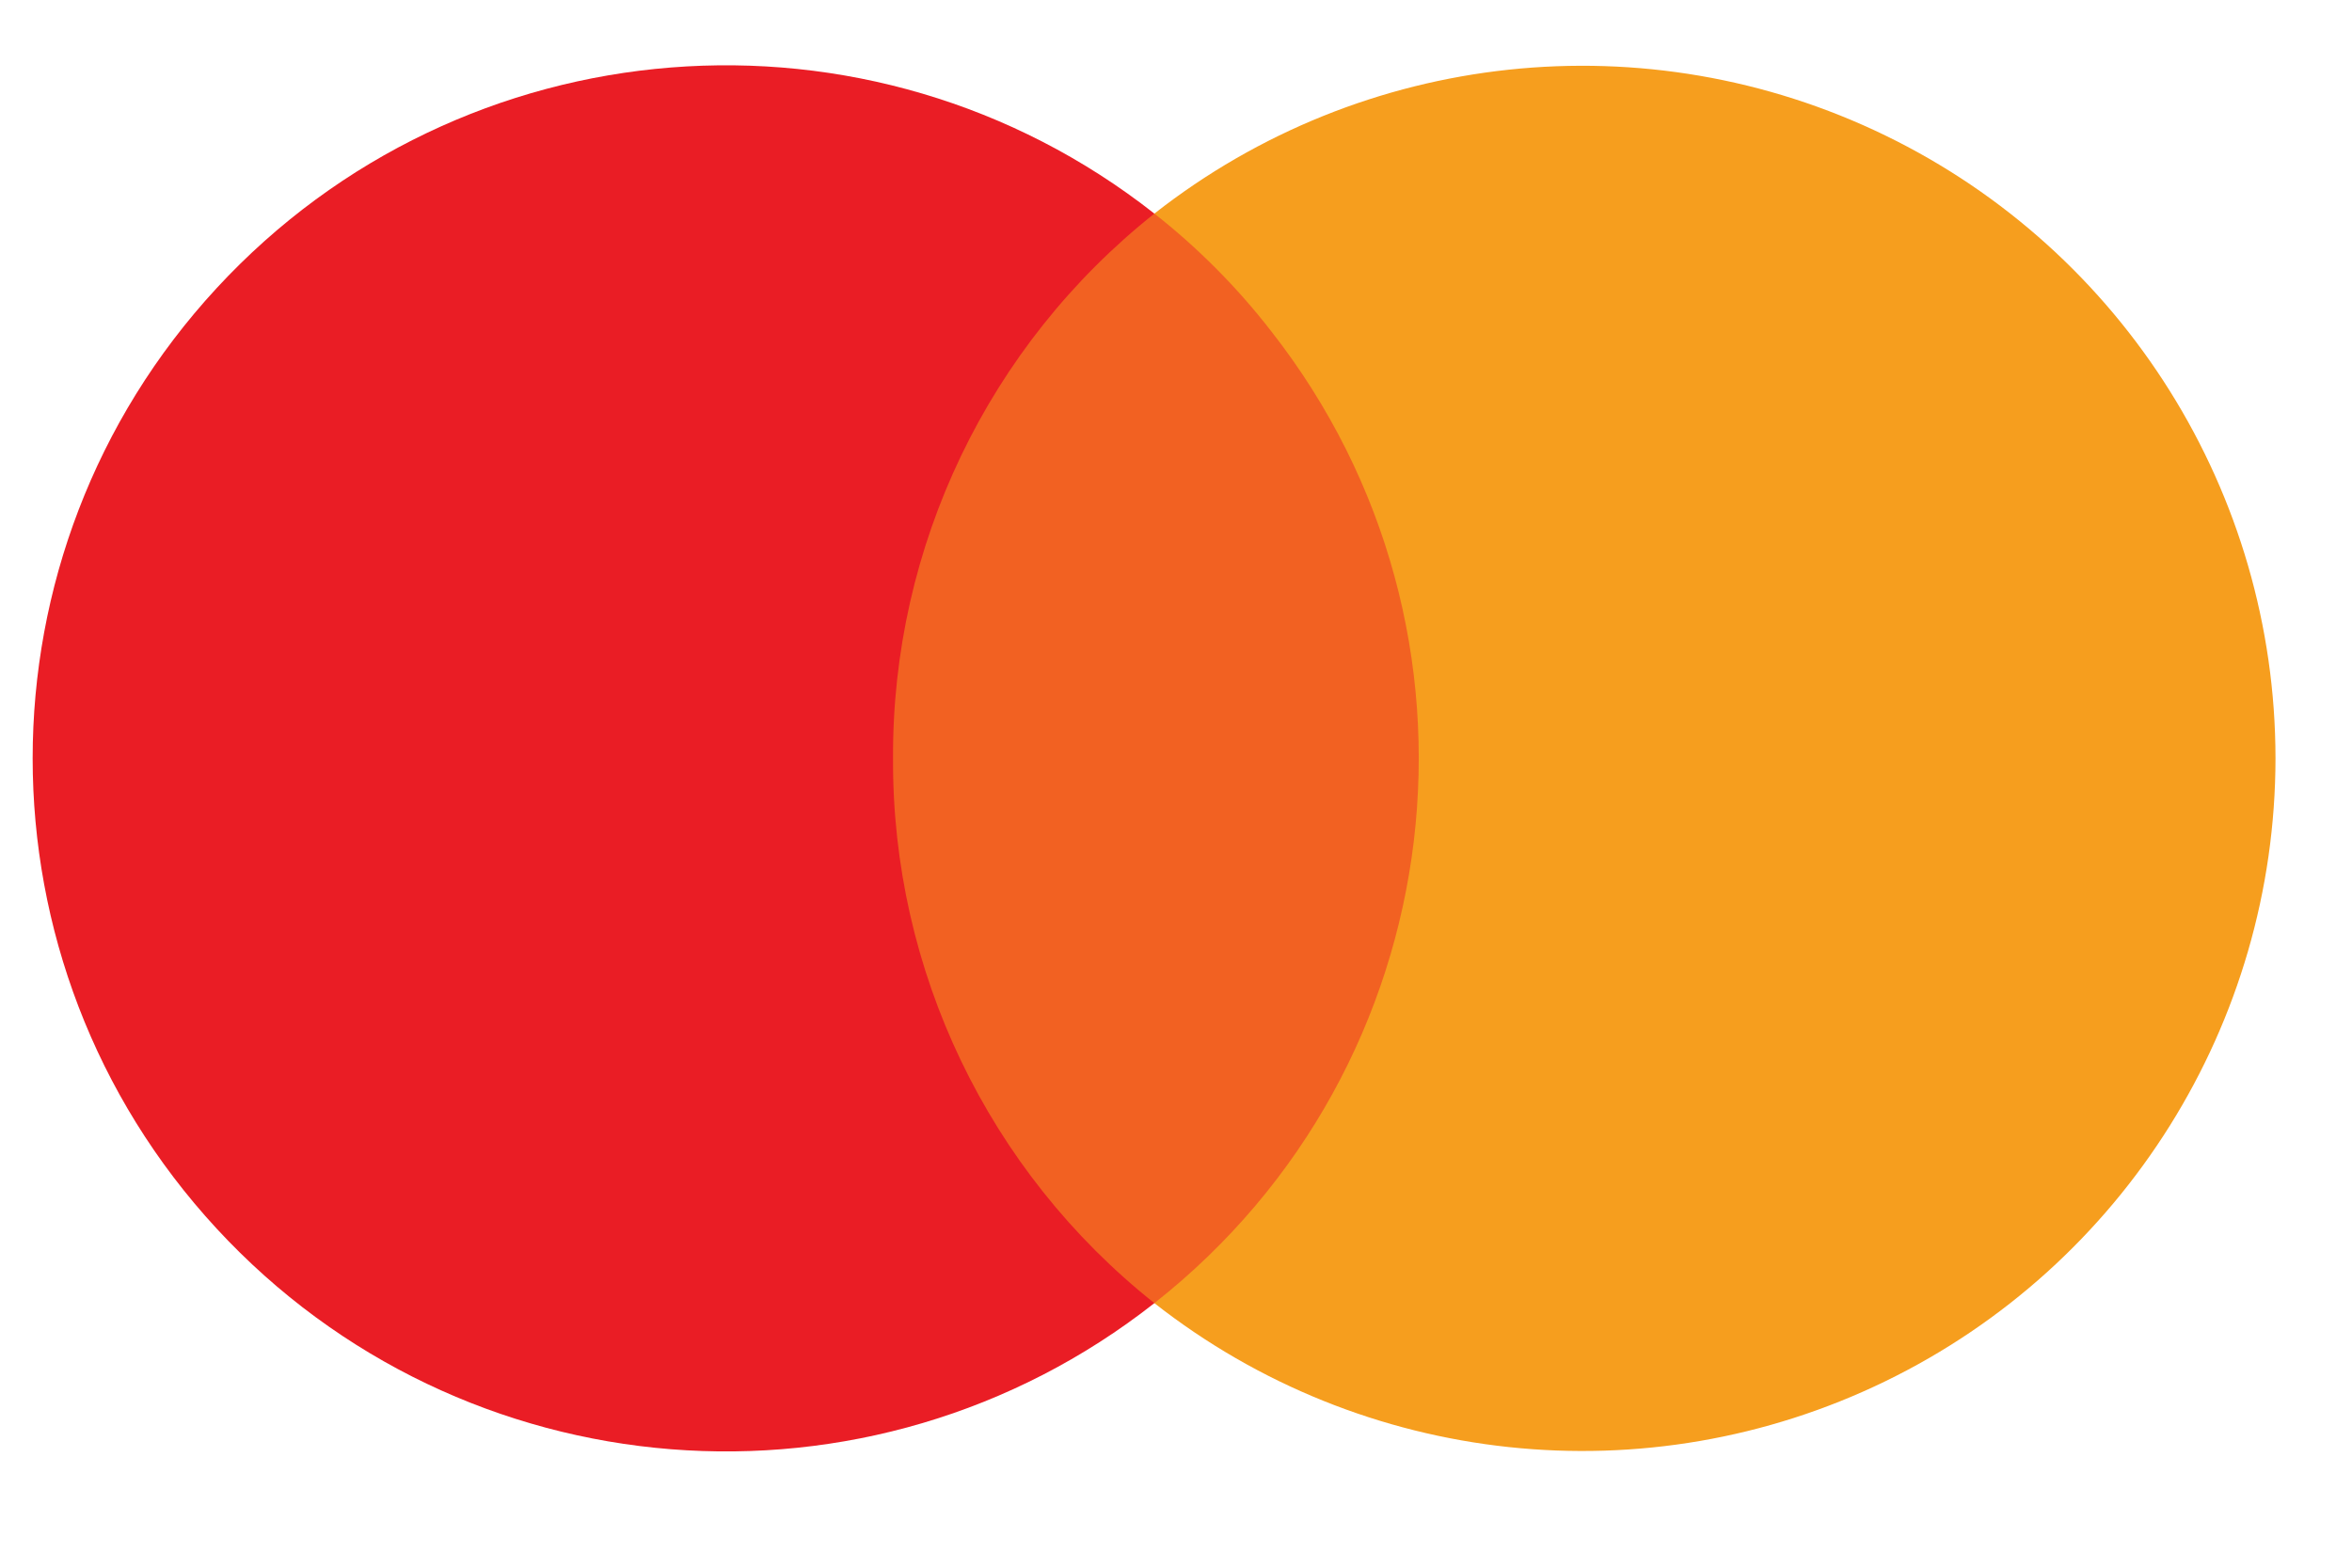
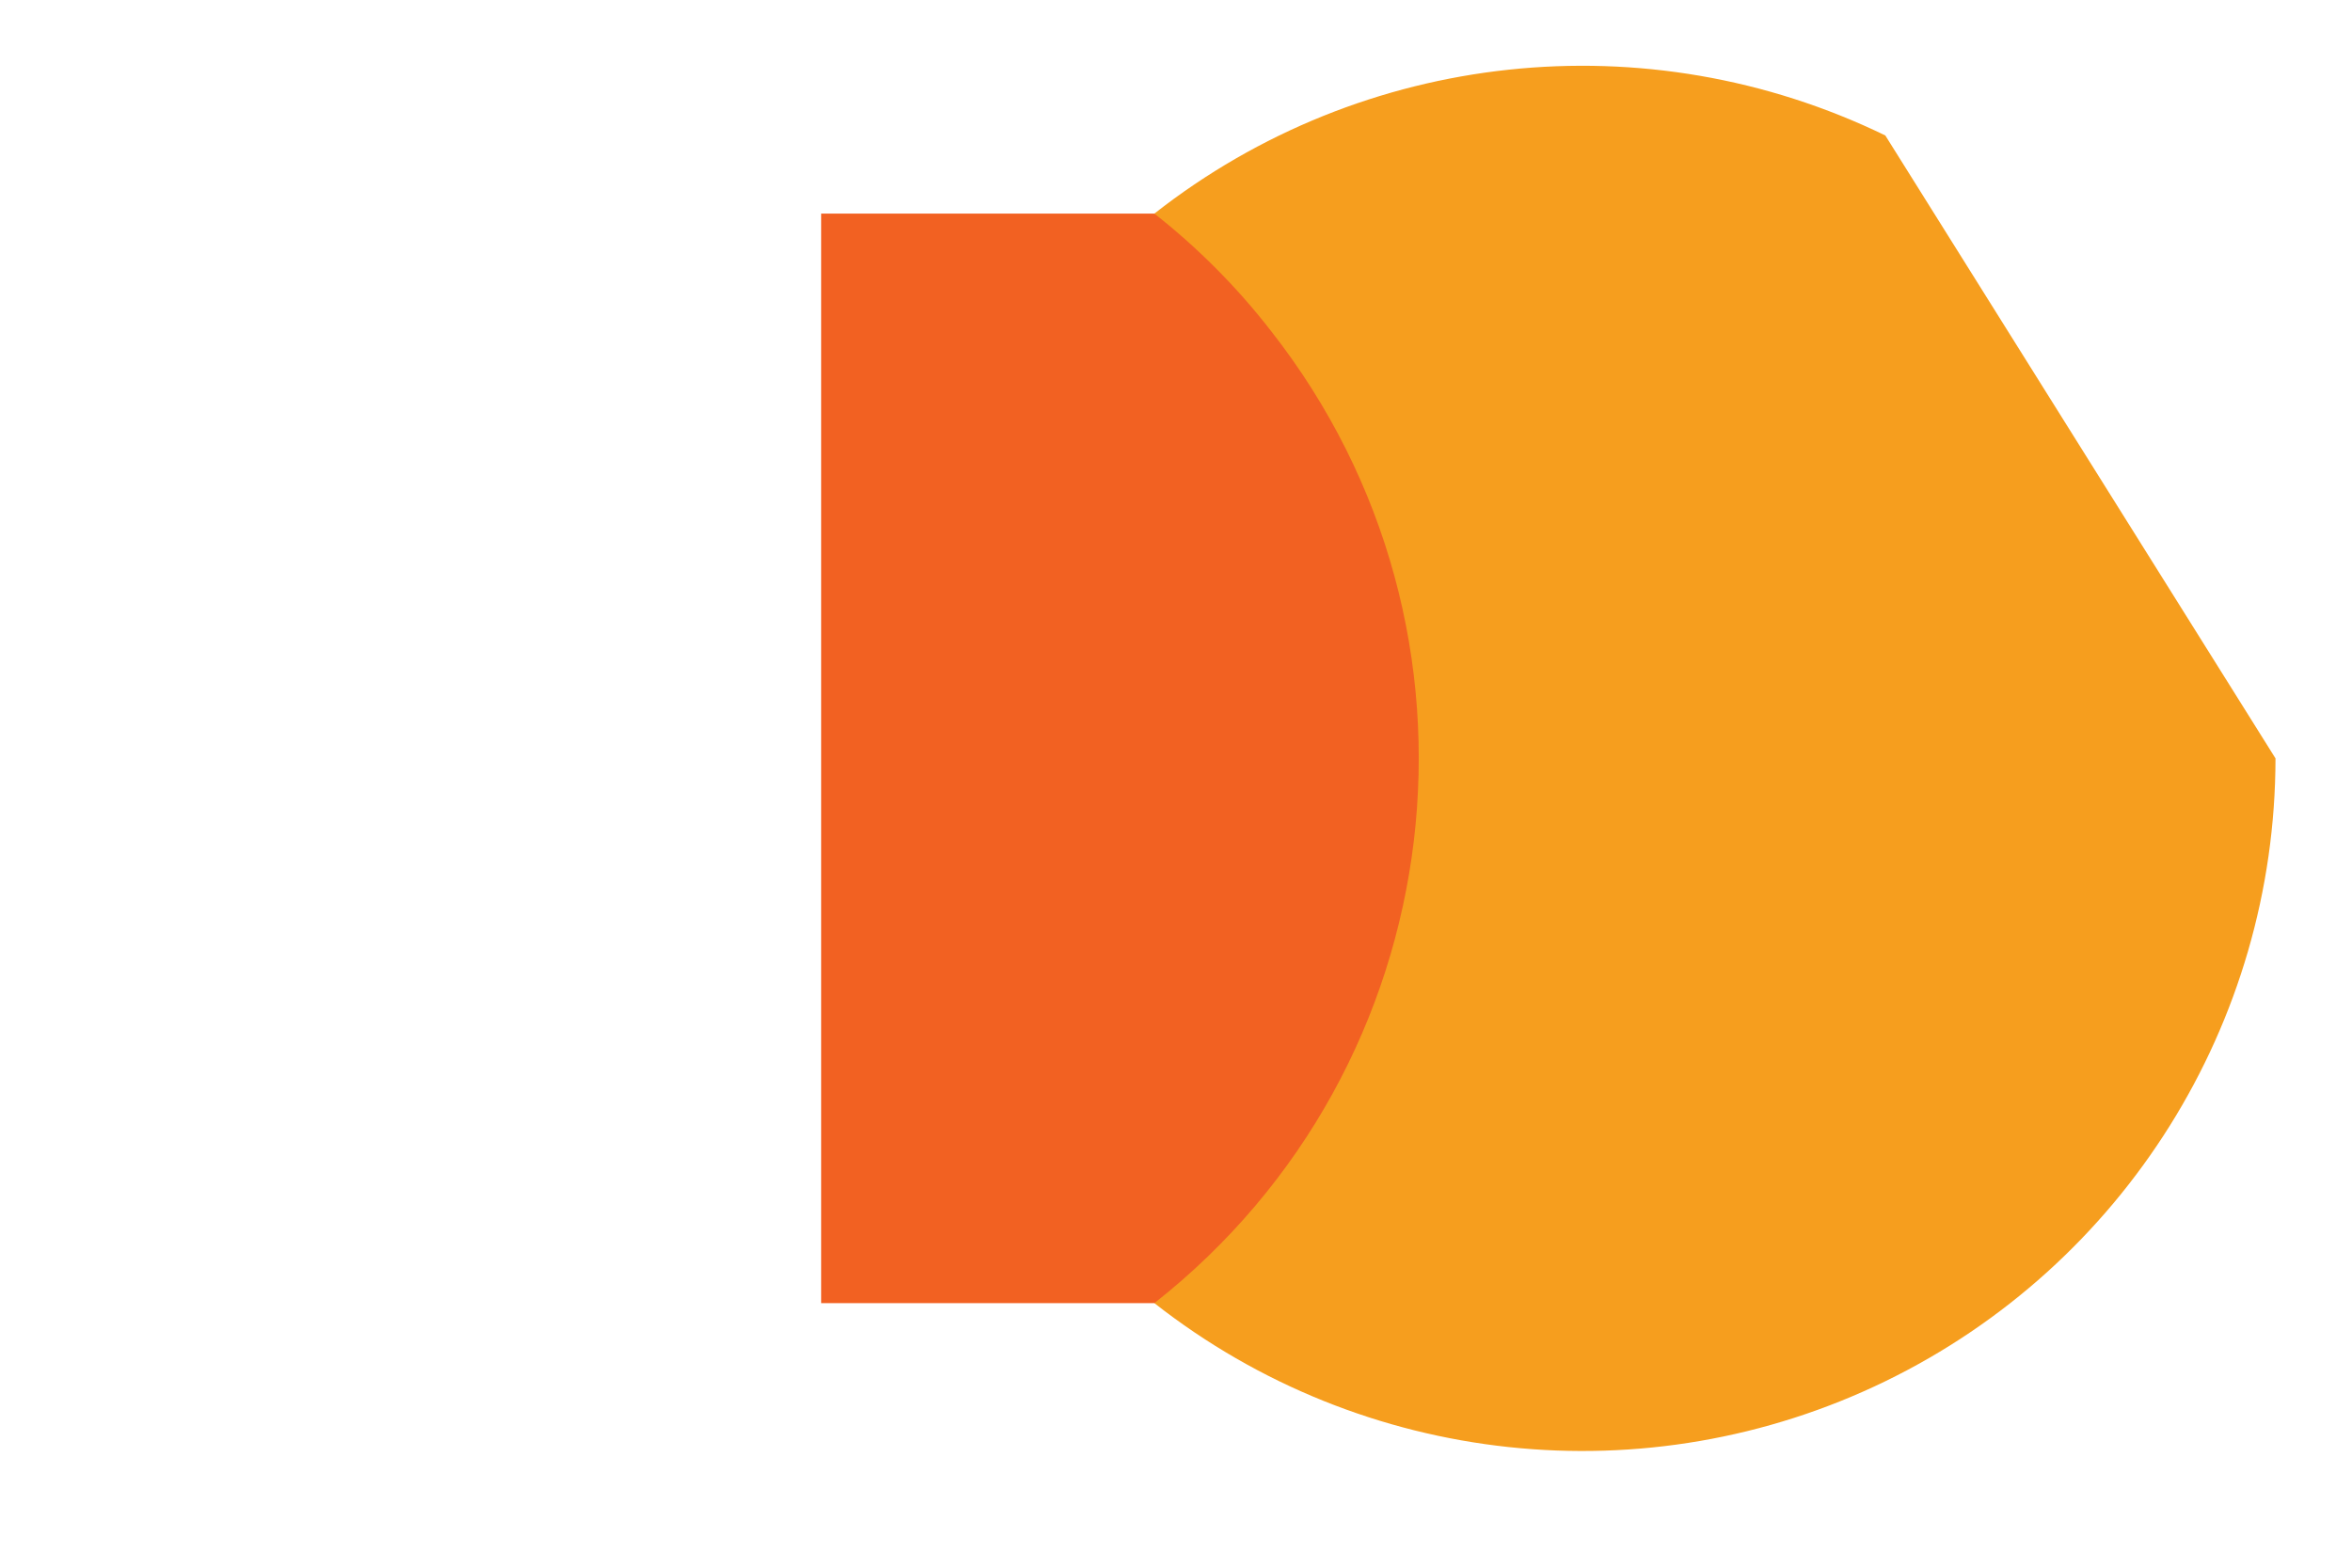
<svg xmlns="http://www.w3.org/2000/svg" height="24" viewBox="0 0 36 24" width="36">
  <g fill="none" transform="translate(.5 1)">
    <path d="m12.069 2.27h10.21v16.68h-10.21z" fill="#f26122" />
-     <path d="m13.169 10.61c-.017-3.246 1.458-6.321 4-8.34-4.35-3.421-10.598-2.924-14.353 1.141-3.755 4.065-3.755 10.333 0 14.398 3.755 4.065 10.003 4.562 14.353 1.141-2.542-2.019-4.017-5.094-4-8.34z" fill="#ea1d25" />
-     <path d="m34.329 10.61c-.003 4.059-2.321 7.761-5.972 9.536s-7.994 1.31-11.188-1.196c4.6-3.622 5.397-10.286 1.78-14.89-.518-.667-1.116-1.268-1.78-1.79 3.193-2.506 7.537-2.97 11.188-1.196s5.97 5.476 5.972 9.536z" fill="#f69e1e" />
+     <path d="m34.329 10.61c-.003 4.059-2.321 7.761-5.972 9.536s-7.994 1.31-11.188-1.196c4.6-3.622 5.397-10.286 1.78-14.89-.518-.667-1.116-1.268-1.78-1.79 3.193-2.506 7.537-2.97 11.188-1.196z" fill="#f69e1e" />
  </g>
</svg>